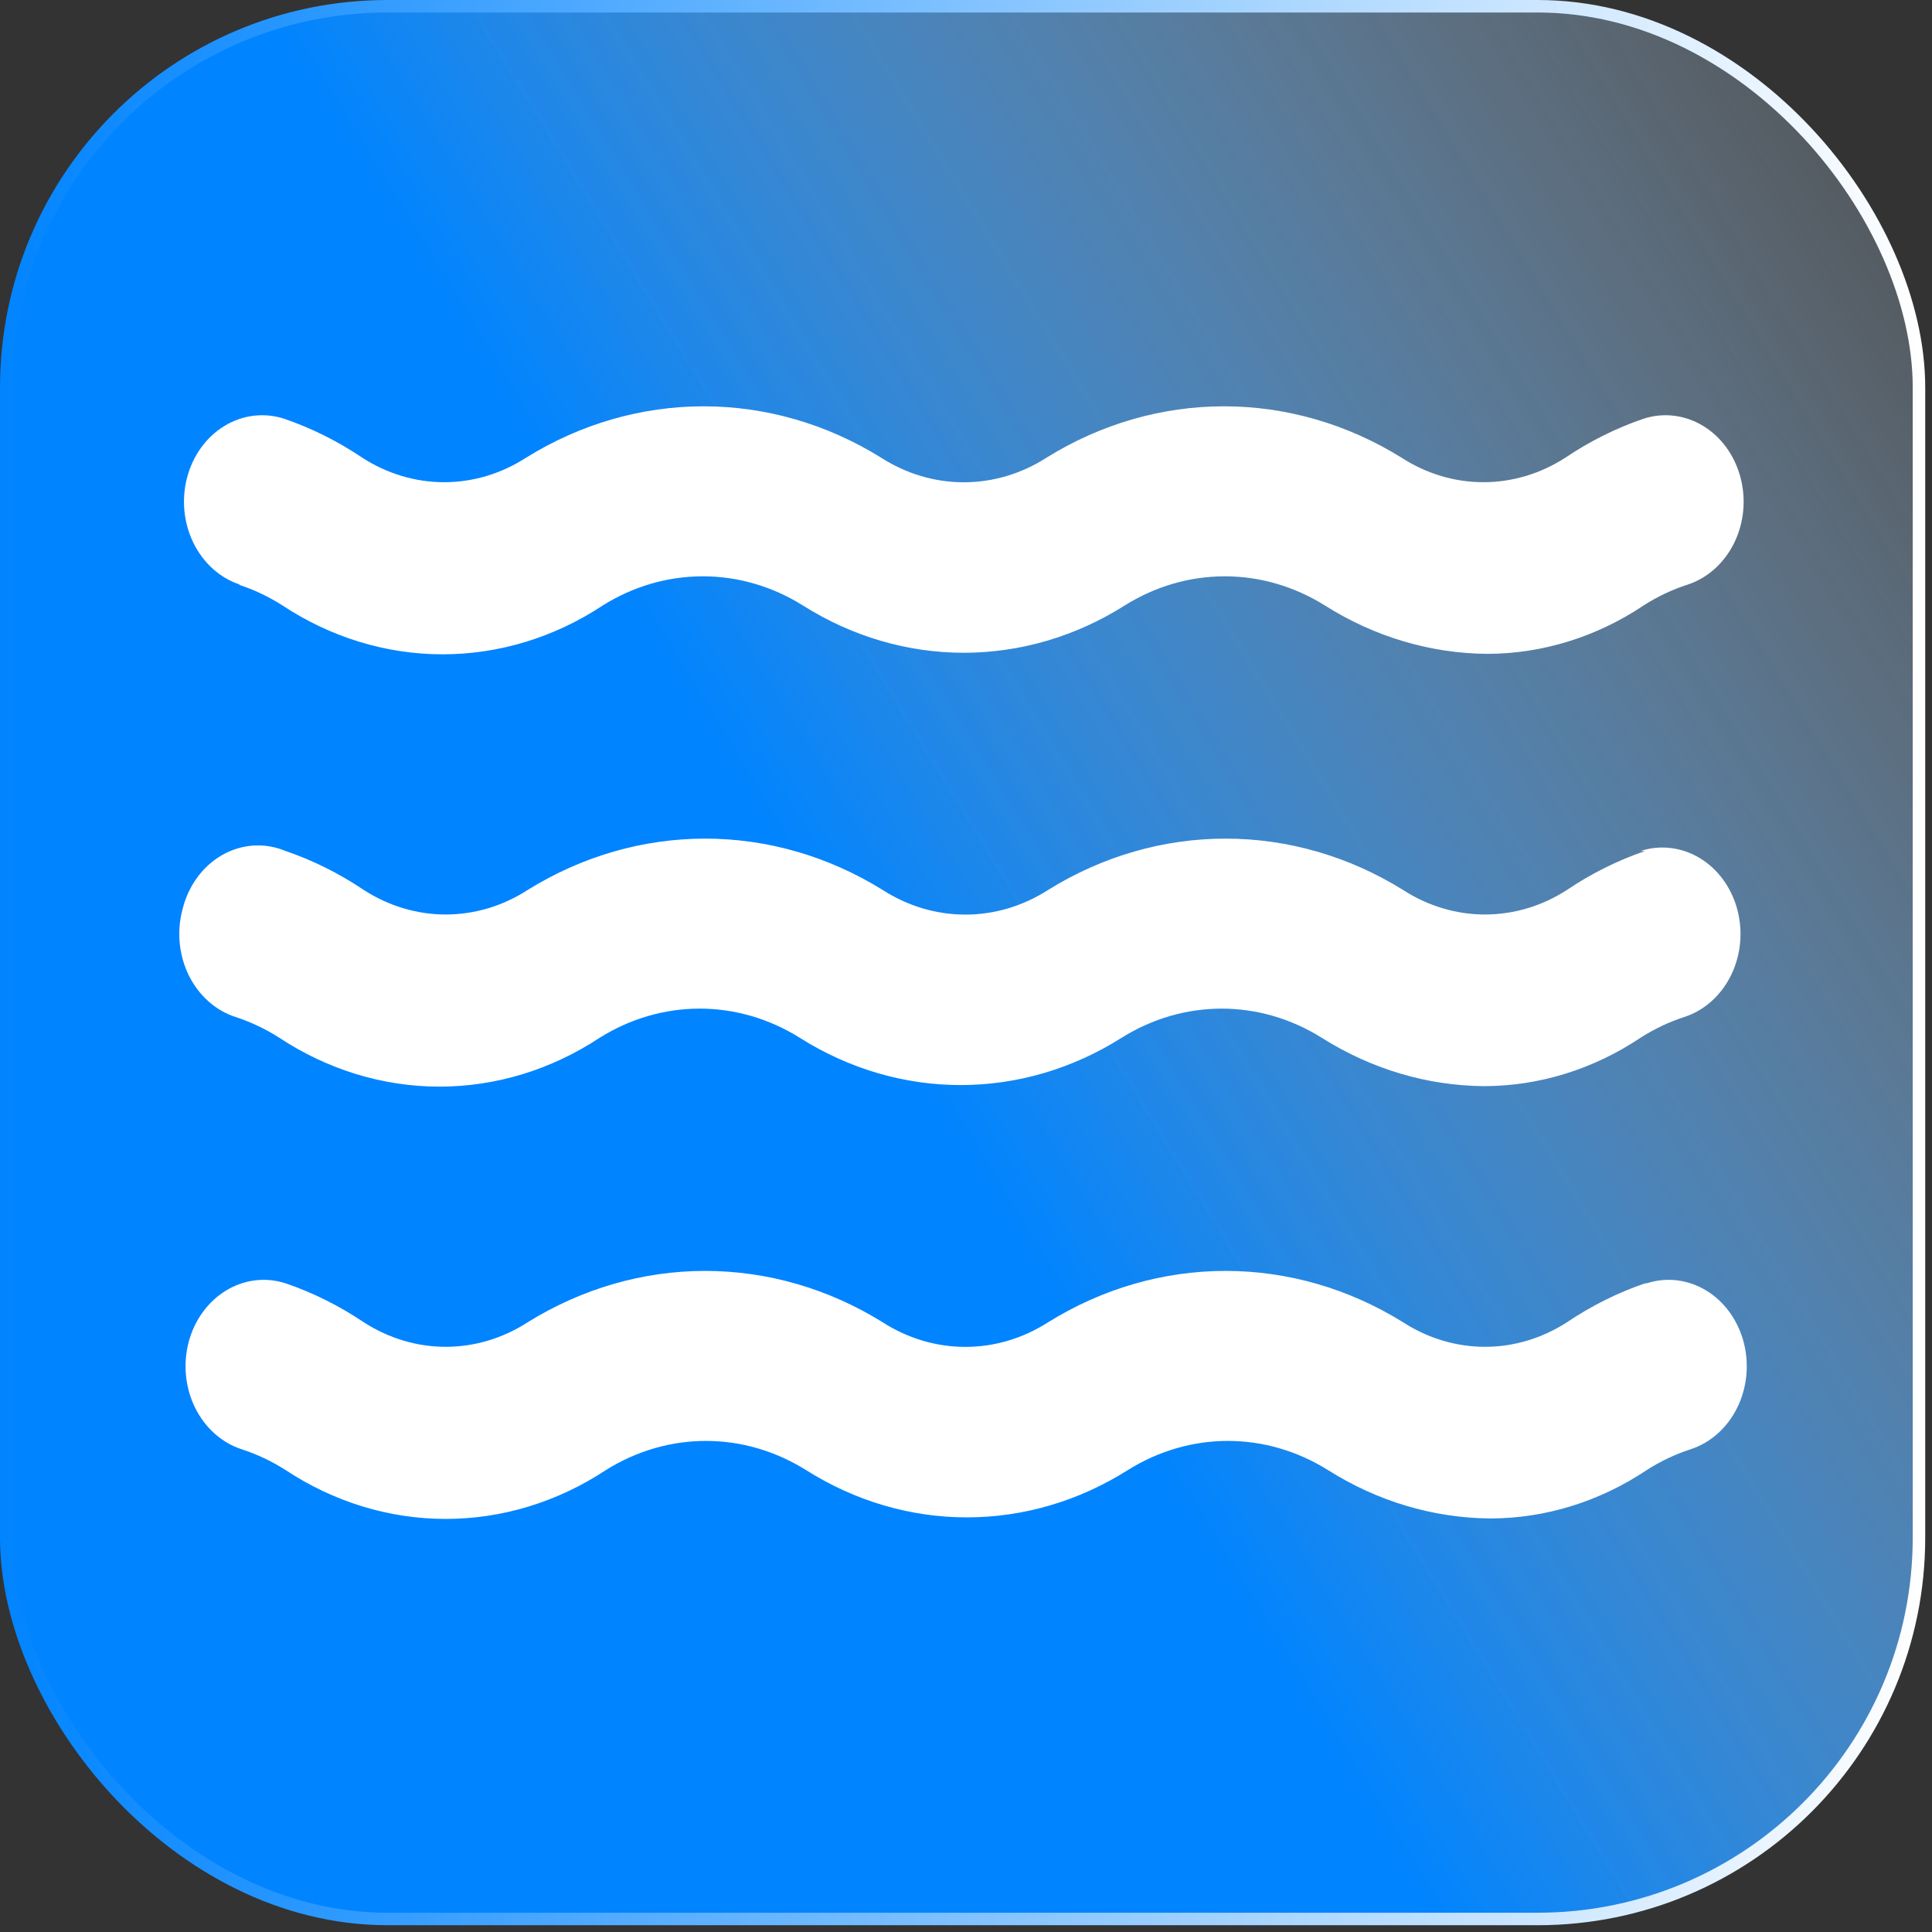
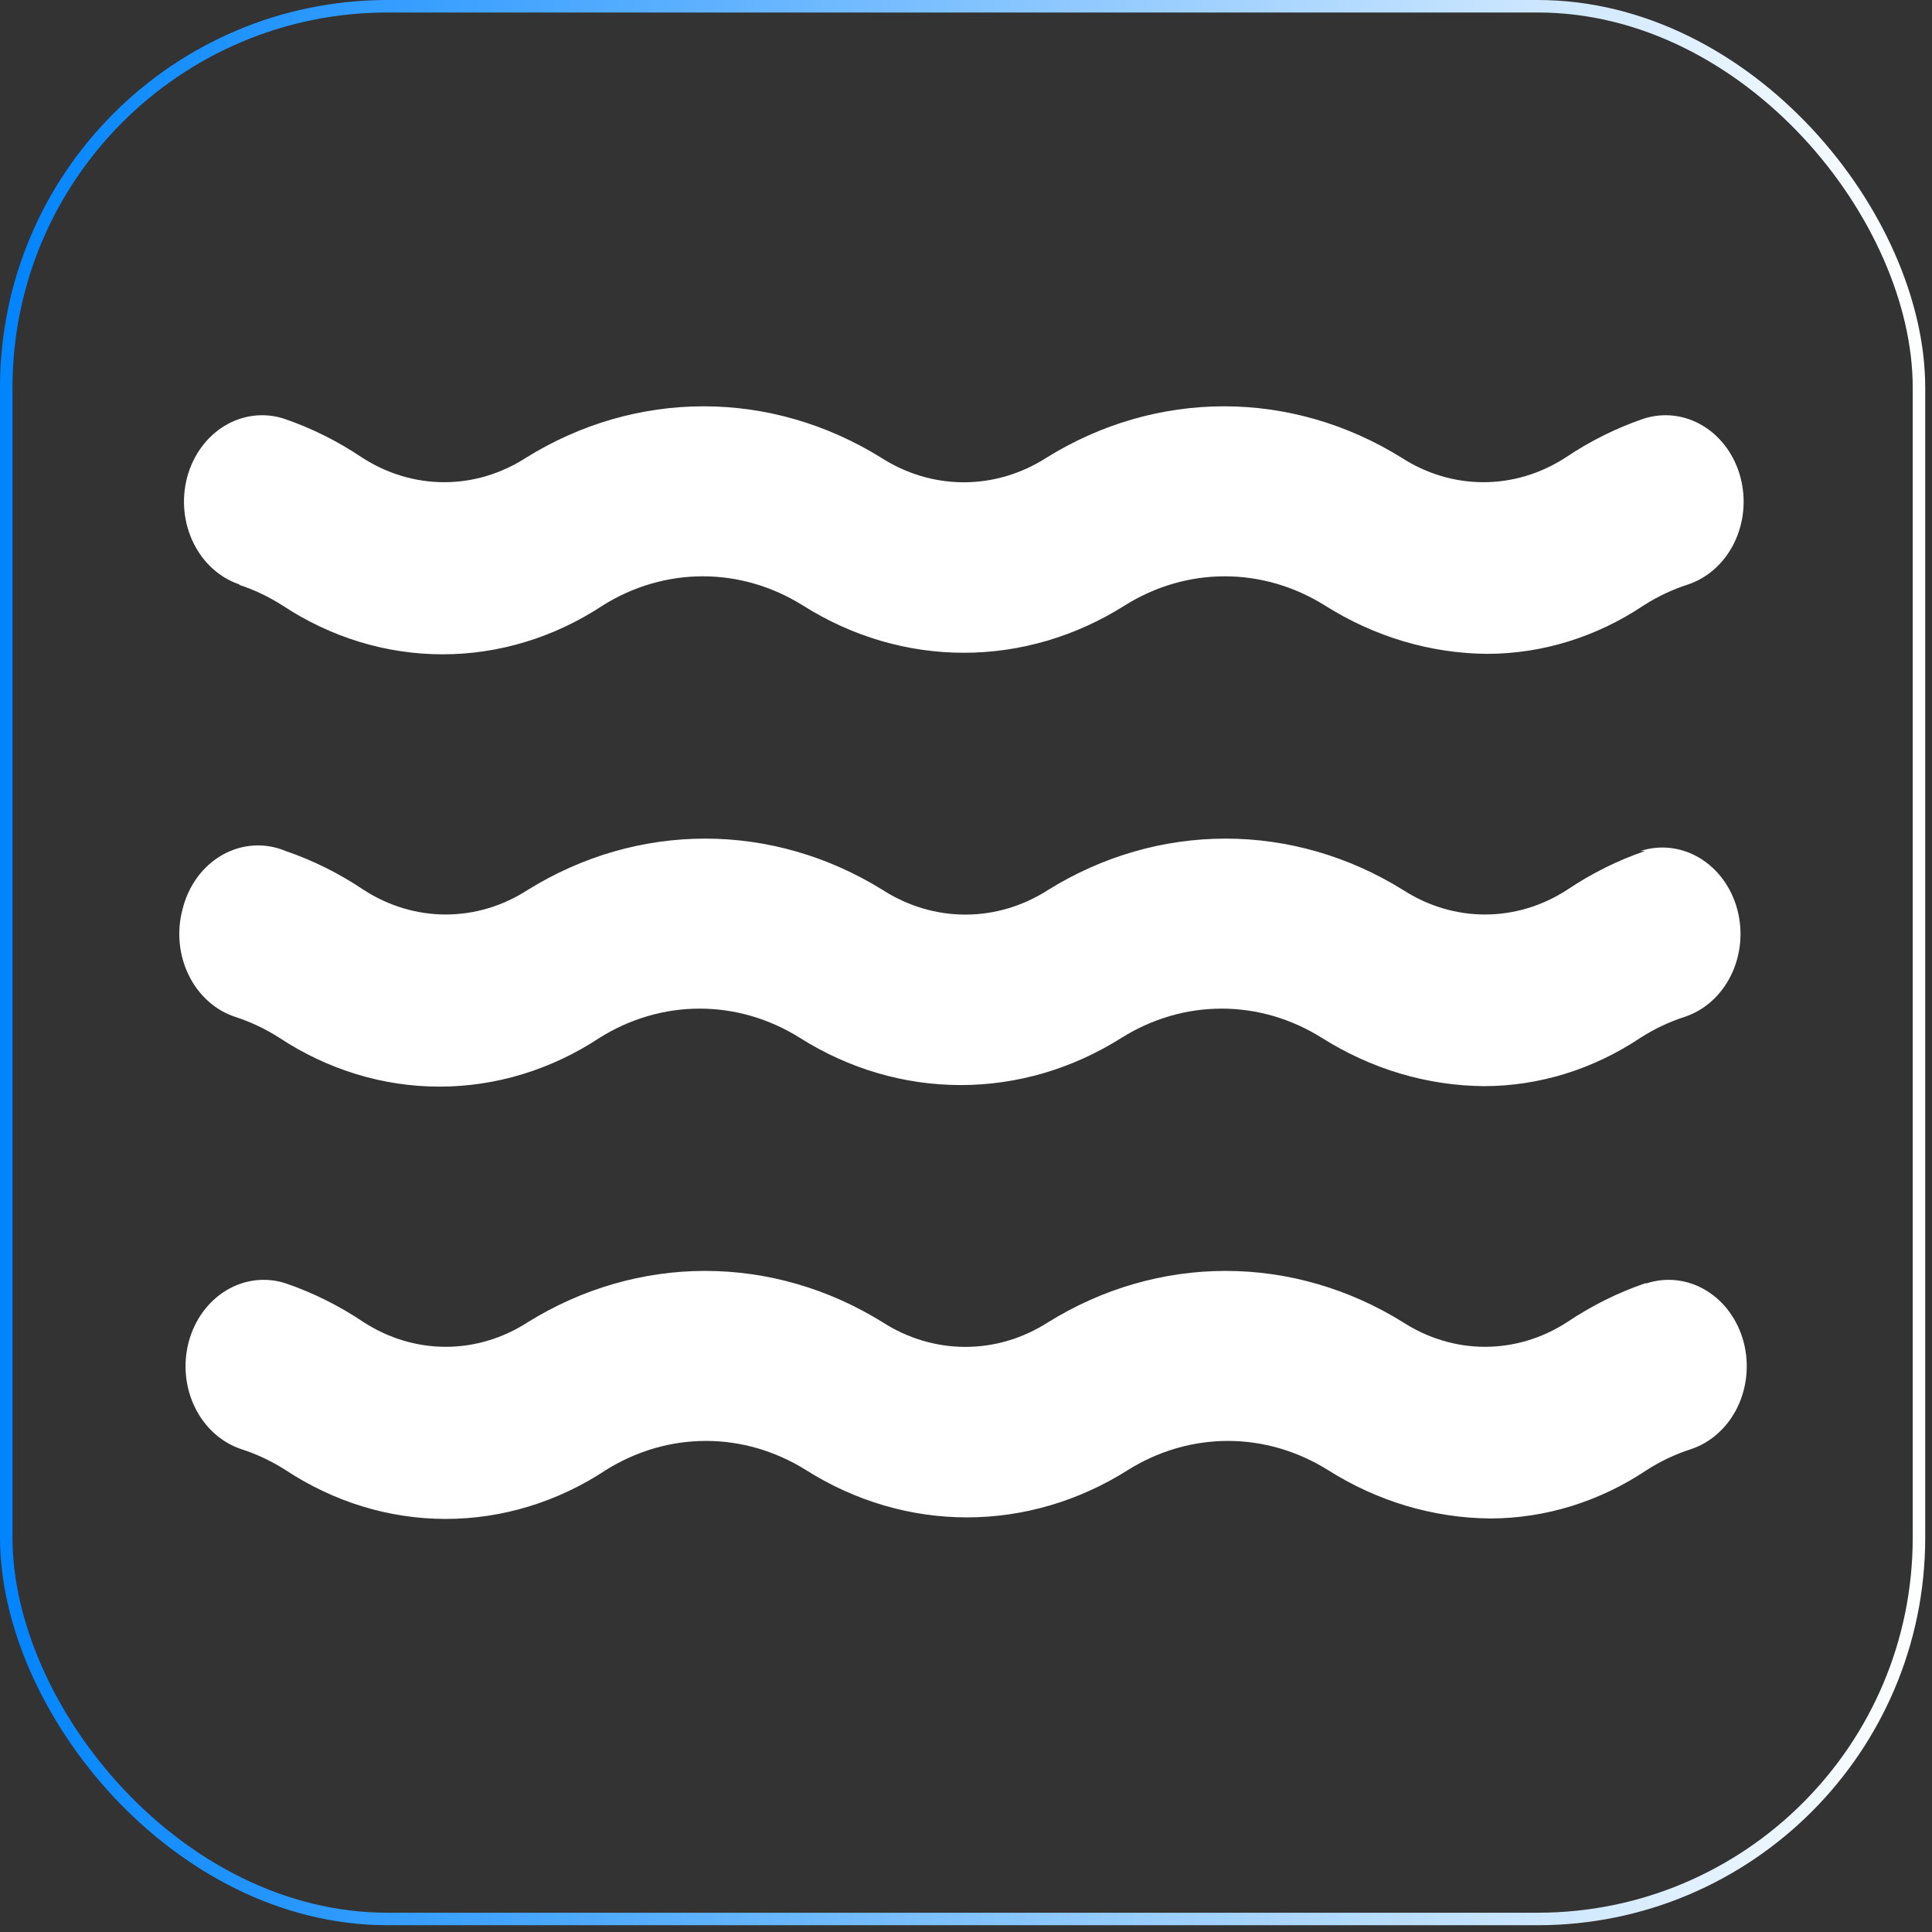
<svg xmlns="http://www.w3.org/2000/svg" fill="none" height="100%" overflow="visible" preserveAspectRatio="none" style="display: block;" viewBox="0 0 94 94" width="100%">
  <rect x="0" y="0" width="94" height="94" fill="#333333" stroke="none" />
  <g id="Frame 1000008639">
-     <rect fill="url(#paint0_linear_0_17437)" height="93.062" rx="18.552" width="93.062" x="0.304" y="0.304" />
    <rect height="93.062" rx="18.552" stroke="url(#paint1_linear_0_17437)" stroke-width="0.608" width="93.062" x="0.304" y="0.304" />
    <path d="M11.613 28.448C12.356 28.689 13.071 29.028 13.742 29.457C16.098 31.014 18.791 31.835 21.535 31.835C24.279 31.835 26.973 31.014 29.329 29.457C30.813 28.528 32.49 28.04 34.195 28.04C35.901 28.04 37.577 28.528 39.062 29.457C41.447 30.966 44.146 31.76 46.893 31.76C49.641 31.76 52.34 30.966 54.725 29.457C56.21 28.528 57.886 28.04 59.592 28.04C61.297 28.04 62.973 28.528 64.458 29.457C66.867 30.981 69.591 31.792 72.366 31.813C75.046 31.807 77.675 30.993 79.969 29.457C80.64 29.028 81.355 28.689 82.098 28.448C83.066 28.135 83.882 27.41 84.367 26.432C84.852 25.454 84.966 24.303 84.683 23.232C84.401 22.16 83.746 21.257 82.862 20.721C81.978 20.184 80.937 20.059 79.969 20.371C78.636 20.826 77.359 21.462 76.167 22.264C74.956 23.048 73.579 23.461 72.175 23.461C70.772 23.461 69.395 23.048 68.184 22.264C65.548 20.628 62.576 19.769 59.553 19.769C56.531 19.769 53.559 20.628 50.923 22.264C49.699 23.051 48.309 23.465 46.893 23.465C45.478 23.465 44.087 23.051 42.863 22.264C40.227 20.628 37.256 19.769 34.233 19.769C31.211 19.769 28.239 20.628 25.603 22.264C24.392 23.048 23.014 23.461 21.611 23.461C20.208 23.461 18.831 23.048 17.619 22.264C16.427 21.462 15.15 20.826 13.818 20.371C12.85 20.059 11.809 20.184 10.925 20.721C10.041 21.257 9.386 22.16 9.103 23.232C8.821 24.303 8.935 25.454 9.42 26.432C9.904 27.41 10.72 28.135 11.688 28.448H11.613ZM80.045 62.438C78.712 62.893 77.435 63.529 76.243 64.331C75.032 65.114 73.655 65.528 72.251 65.528C70.849 65.528 69.471 65.114 68.26 64.331C65.624 62.695 62.652 61.835 59.63 61.835C56.607 61.835 53.635 62.695 50.999 64.331C49.775 65.118 48.385 65.532 46.969 65.532C45.554 65.532 44.163 65.118 42.94 64.331C40.303 62.695 37.332 61.835 34.309 61.835C31.287 61.835 28.315 62.695 25.679 64.331C24.468 65.114 23.09 65.528 21.687 65.528C20.284 65.528 18.907 65.114 17.695 64.331C16.503 63.529 15.226 62.893 13.894 62.438C13.414 62.283 12.912 62.234 12.416 62.294C11.919 62.354 11.439 62.522 11.001 62.788C10.563 63.053 10.177 63.412 9.864 63.843C9.552 64.273 9.319 64.768 9.179 65.298C9.04 65.829 8.995 66.384 9.05 66.933C9.104 67.483 9.255 68.014 9.496 68.499C9.736 68.983 10.06 69.41 10.449 69.756C10.838 70.102 11.285 70.36 11.764 70.515C12.508 70.756 13.223 71.095 13.894 71.524C16.25 73.08 18.943 73.902 21.687 73.902C24.431 73.902 27.125 73.08 29.481 71.524C30.965 70.595 32.642 70.107 34.347 70.107C36.053 70.107 37.729 70.595 39.214 71.524C41.599 73.033 44.298 73.827 47.045 73.827C49.793 73.827 52.492 73.033 54.877 71.524C56.362 70.595 58.038 70.107 59.743 70.107C61.449 70.107 63.125 70.595 64.61 71.524C67.019 73.048 69.743 73.859 72.518 73.88C75.199 73.874 77.827 73.059 80.121 71.524C80.792 71.095 81.507 70.756 82.25 70.515C83.218 70.202 84.034 69.477 84.519 68.499C85.004 67.521 85.118 66.369 84.836 65.298C84.553 64.227 83.898 63.324 83.014 62.788C82.13 62.251 81.089 62.125 80.121 62.438H80.045ZM80.045 41.404C78.712 41.859 77.435 42.495 76.243 43.297C75.032 44.081 73.655 44.494 72.251 44.494C70.849 44.494 69.471 44.081 68.26 43.297C65.624 41.661 62.652 40.802 59.63 40.802C56.607 40.802 53.635 41.661 50.999 43.297C49.775 44.084 48.385 44.499 46.969 44.499C45.554 44.499 44.163 44.084 42.94 43.297C40.303 41.661 37.332 40.802 34.309 40.802C31.287 40.802 28.315 41.661 25.679 43.297C24.468 44.081 23.09 44.494 21.687 44.494C20.284 44.494 18.907 44.081 17.695 43.297C16.503 42.495 15.226 41.859 13.894 41.404C13.396 41.196 12.864 41.106 12.333 41.14C11.802 41.174 11.283 41.331 10.81 41.6C10.337 41.87 9.92 42.246 9.587 42.705C9.254 43.164 9.011 43.696 8.875 44.265C8.735 44.795 8.691 45.351 8.746 45.9C8.8 46.449 8.951 46.981 9.191 47.465C9.431 47.95 9.755 48.377 10.145 48.723C10.534 49.069 10.981 49.327 11.46 49.481C12.204 49.723 12.919 50.062 13.589 50.491C15.946 52.047 18.639 52.869 21.383 52.869C24.127 52.869 26.82 52.047 29.177 50.491C30.661 49.562 32.338 49.074 34.043 49.074C35.749 49.074 37.425 49.562 38.91 50.491C41.294 52 43.994 52.793 46.741 52.793C49.489 52.793 52.188 52 54.573 50.491C56.057 49.562 57.734 49.074 59.439 49.074C61.145 49.074 62.821 49.562 64.306 50.491C66.715 52.014 69.439 52.826 72.213 52.846C74.894 52.84 77.523 52.026 79.817 50.491C80.488 50.062 81.203 49.723 81.946 49.481C82.914 49.169 83.73 48.444 84.215 47.465C84.7 46.487 84.814 45.336 84.531 44.265C84.249 43.194 83.594 42.291 82.71 41.754C81.826 41.218 80.785 41.092 79.817 41.404H80.045Z" fill="white" id="Vector" />
  </g>
  <defs>
    <linearGradient gradientUnits="userSpaceOnUse" id="paint0_linear_0_17437" x1="-7.907" x2="110.398" y1="79.985" y2="7.603">
      <stop offset="0.427" stop-color="#0084FF" />
      <stop offset="1" stop-color="white" stop-opacity="0" />
    </linearGradient>
    <linearGradient gradientUnits="userSpaceOnUse" id="paint1_linear_0_17437" x1="93.671" x2="-7.00984e-08" y1="45.011" y2="45.011">
      <stop stop-color="white" />
      <stop offset="1" stop-color="#0184FF" />
    </linearGradient>
  </defs>
</svg>